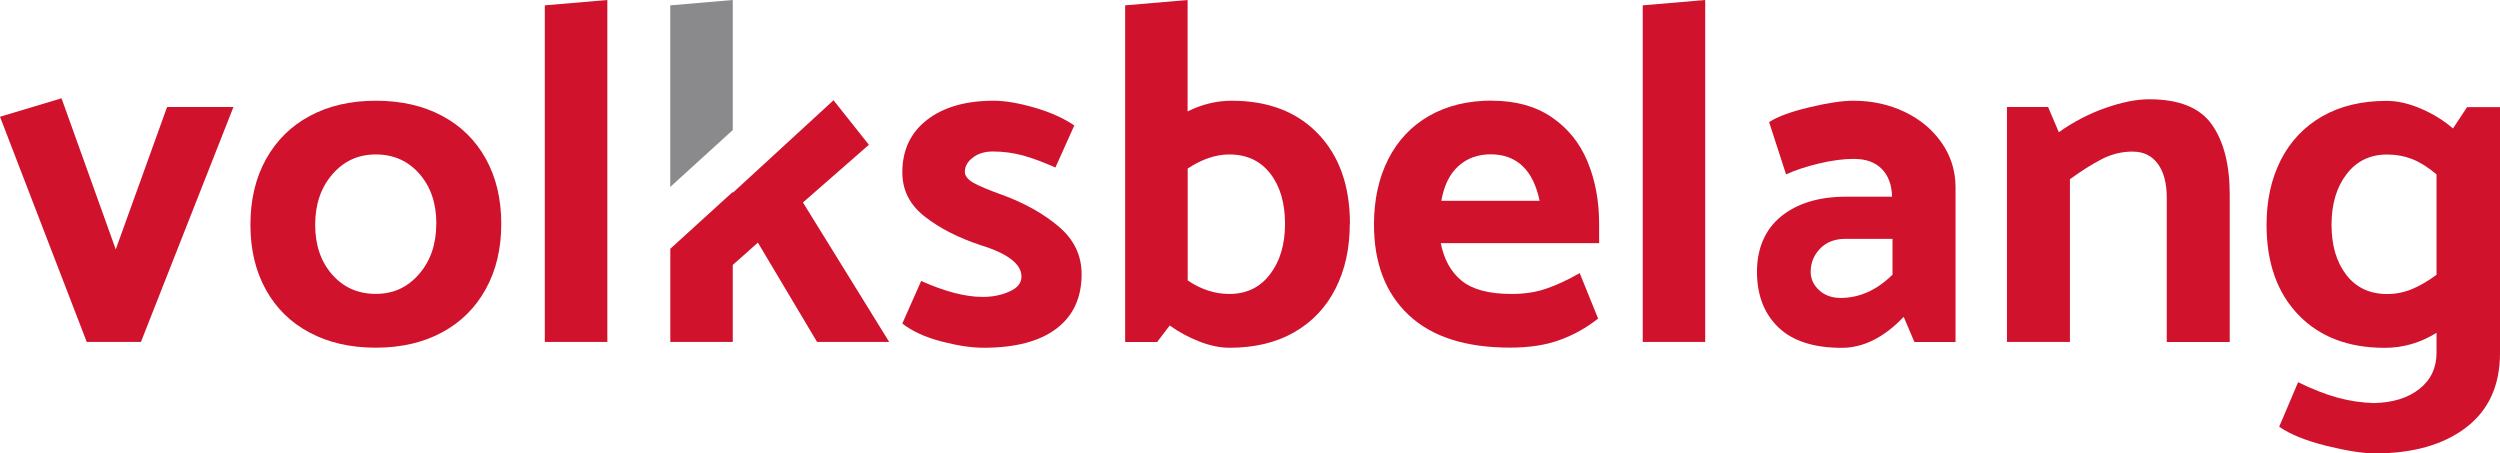
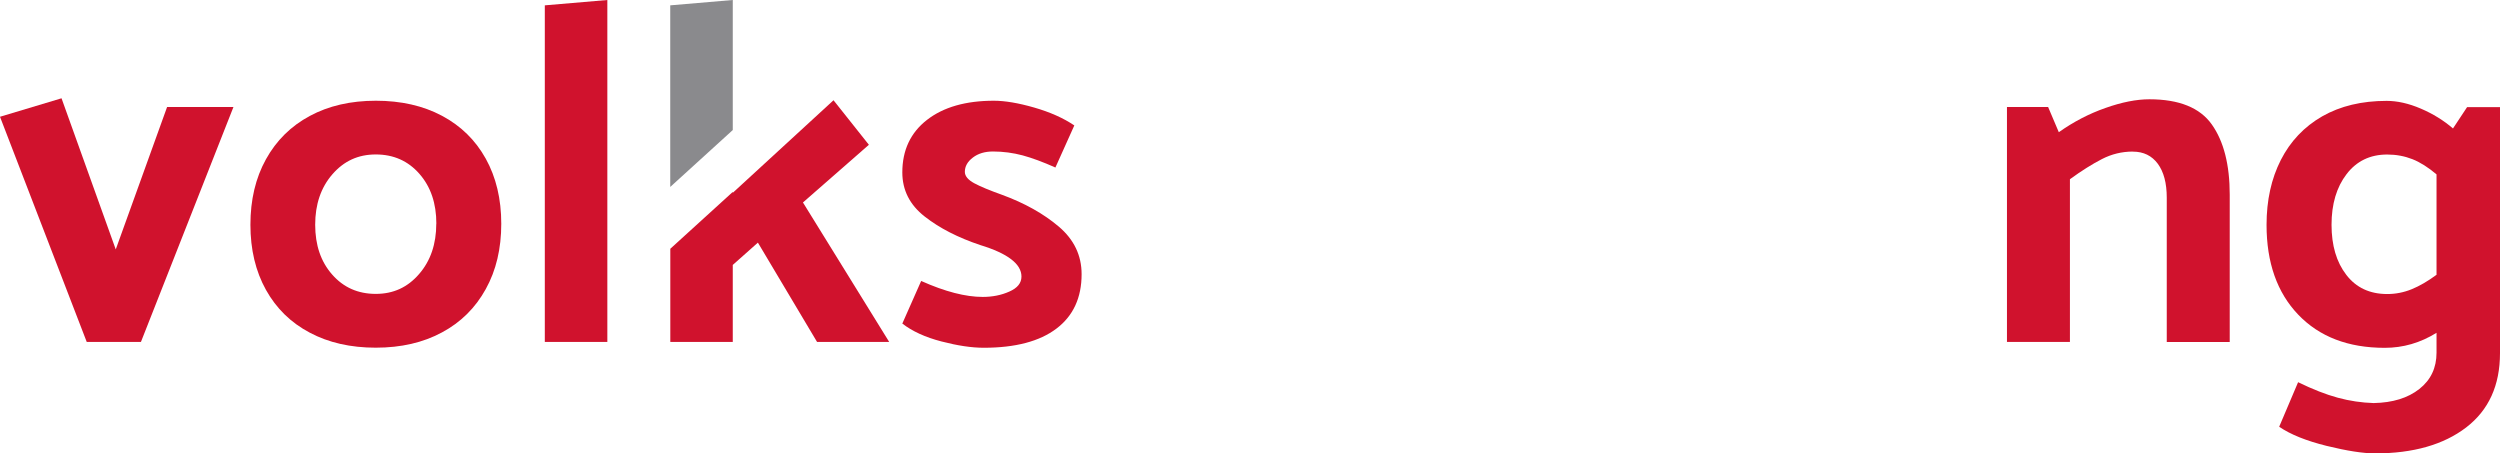
<svg xmlns="http://www.w3.org/2000/svg" id="Laag_1" data-name="Laag 1" viewBox="0 0 346.22 62.78">
  <defs>
    <style>
      .cls-1 {
        fill: none;
      }

      .cls-2 {
        clip-path: url(#clippath);
      }

      .cls-3 {
        fill: #8a8a8d;
      }

      .cls-4 {
        fill: #d0122d;
      }
    </style>
    <clipPath id="clippath">
      <rect class="cls-1" y="0" width="346.22" height="62.78" />
    </clipPath>
  </defs>
  <polygon class="cls-4" points="0 16.17 12.01 47.35 19.52 47.35 32.33 14.82 23.14 14.82 16.03 34.54 8.52 13.61 0 16.17" />
  <g class="cls-2">
    <path class="cls-4" d="M52.05,48.15c-3.49,0-6.54-.69-9.15-2.08-2.62-1.38-4.64-3.36-6.07-5.93-1.43-2.57-2.15-5.58-2.15-9.02s.71-6.46,2.15-9.06,3.46-4.6,6.07-6c2.61-1.41,5.67-2.11,9.15-2.11s6.54,.69,9.15,2.08c2.62,1.39,4.64,3.37,6.07,5.94,1.43,2.57,2.15,5.58,2.15,9.02s-.71,6.46-2.15,9.05c-1.43,2.59-3.45,4.6-6.07,6-2.61,1.41-5.67,2.11-9.15,2.11m8.38-17.17c0-2.82-.78-5.12-2.35-6.91-1.57-1.79-3.58-2.68-6.04-2.68s-4.42,.92-6.01,2.75c-1.59,1.83-2.38,4.16-2.38,6.98s.78,5.12,2.35,6.9c1.57,1.79,3.58,2.68,6.04,2.68s4.42-.92,6-2.75c1.59-1.83,2.38-4.16,2.38-6.98" />
    <polygon class="cls-4" points="84.11 0 84.11 47.35 75.45 47.35 75.45 .74 84.11 0" />
    <path class="cls-4" d="M136.22,48.16c-1.65,0-3.6-.29-5.83-.87-2.24-.58-4.05-1.41-5.43-2.48l2.61-5.9c3.31,1.48,6.15,2.21,8.52,2.21,1.34,0,2.57-.24,3.69-.74,1.12-.49,1.68-1.18,1.68-2.08,0-1.74-1.9-3.2-5.7-4.36-3.08-1.03-5.66-2.35-7.71-3.96-2.06-1.61-3.09-3.65-3.09-6.1,0-3.08,1.14-5.51,3.42-7.28,2.28-1.77,5.37-2.65,9.26-2.65,1.52,0,3.37,.31,5.57,.94,2.19,.63,4.04,1.45,5.57,2.48l-2.62,5.83c-1.7-.76-3.21-1.32-4.53-1.68-1.32-.35-2.7-.54-4.12-.54-1.12,0-2.05,.28-2.78,.84-.74,.56-1.11,1.22-1.11,1.98,0,.58,.44,1.11,1.31,1.58,.87,.47,2.14,.99,3.79,1.58,3.18,1.16,5.81,2.64,7.92,4.43,2.1,1.79,3.15,3.98,3.15,6.58,0,3.26-1.16,5.78-3.49,7.54-2.32,1.76-5.68,2.65-10.06,2.65" />
-     <path class="cls-4" d="M186.93,30.99c0,3.4-.66,6.39-1.98,8.99-1.32,2.6-3.23,4.61-5.73,6.04-2.5,1.43-5.48,2.14-8.92,2.14-1.34,0-2.75-.29-4.22-.87-1.48-.58-2.84-1.32-4.09-2.21l-1.74,2.28h-4.43V.74l8.65-.74V15.43c1.97-.98,4-1.48,6.11-1.48,5.05,0,9.04,1.53,11.97,4.59,2.93,3.06,4.4,7.21,4.4,12.44m-8.99,0c0-2.86-.68-5.18-2.04-6.94-1.37-1.76-3.25-2.65-5.67-2.65-1.88,0-3.8,.65-5.77,1.95v15.49c1.83,1.25,3.76,1.88,5.77,1.88,2.37,0,4.25-.91,5.63-2.72,1.39-1.81,2.08-4.14,2.08-7.01" />
-     <path class="cls-4" d="M206.64,13.95c3.27,0,6.01,.76,8.25,2.28,2.24,1.52,3.89,3.57,4.96,6.14,1.07,2.57,1.61,5.45,1.61,8.62v2.68h-21.93c.45,2.28,1.42,4.02,2.92,5.23,1.5,1.21,3.79,1.81,6.87,1.81,1.79,0,3.4-.24,4.83-.74,1.43-.49,2.97-1.2,4.62-2.15l2.55,6.3c-1.65,1.3-3.44,2.29-5.36,2.98-1.93,.7-4.21,1.04-6.84,1.04-6.17,0-10.85-1.51-14.05-4.53-3.2-3.02-4.79-7.19-4.79-12.51,0-3.44,.66-6.46,1.98-9.06,1.32-2.59,3.21-4.6,5.67-6,2.46-1.41,5.37-2.11,8.72-2.11m-.2,7.44c-1.79,0-3.29,.55-4.49,1.64-1.21,1.1-1.99,2.7-2.35,4.8h13.61c-.45-2.14-1.24-3.76-2.38-4.83-1.14-1.07-2.61-1.61-4.39-1.61" />
-     <polygon class="cls-4" points="236.15 0 236.15 47.35 227.5 47.35 227.5 .74 236.15 0" />
-     <path class="cls-4" d="M256.81,22c-1.47,0-3.11,.21-4.9,.64-1.79,.43-3.31,.93-4.56,1.51l-2.35-7.24c1.16-.76,3.01-1.44,5.57-2.05s4.58-.91,6.1-.91c2.59,0,4.96,.52,7.11,1.55,2.15,1.03,3.86,2.46,5.13,4.29,1.27,1.83,1.91,3.89,1.91,6.17v21.4h-5.7l-1.48-3.48c-2.73,2.86-5.59,4.29-8.58,4.29-3.89,0-6.82-.95-8.79-2.85-1.96-1.9-2.95-4.46-2.95-7.68s1.12-5.87,3.35-7.68c2.24-1.81,5.23-2.72,8.99-2.72h6.37c-.04-1.65-.53-2.94-1.44-3.86-.92-.92-2.18-1.37-3.79-1.37m-1.27,11.07c-1.43,0-2.59,.45-3.46,1.34-.87,.9-1.31,1.97-1.31,3.22,0,.99,.39,1.83,1.17,2.55,.78,.72,1.78,1.07,2.98,1.07,2.59,0,4.99-1.07,7.18-3.22v-4.96h-6.57Z" />
    <path class="cls-4" d="M295.38,20.99c-1.52,0-2.95,.35-4.29,1.04-1.34,.69-2.82,1.62-4.43,2.79v22.53h-8.72V14.82h5.7l1.48,3.49c2.02-1.43,4.16-2.55,6.44-3.35,2.28-.81,4.32-1.21,6.1-1.21,4.11,0,7,1.16,8.65,3.49,1.65,2.33,2.48,5.57,2.48,9.73v20.39h-8.72V27.37c0-2.01-.42-3.58-1.24-4.69-.83-1.12-1.98-1.68-3.45-1.68" />
    <path class="cls-4" d="M346.22,48.9c0,4.47-1.56,7.9-4.69,10.3-3.13,2.39-7.34,3.59-12.61,3.59-1.65,0-3.89-.35-6.71-1.04-2.82-.7-5.01-1.58-6.57-2.65l2.62-6.17c2.01,.98,3.84,1.7,5.5,2.15,1.65,.45,3.31,.69,4.96,.74,2.64-.05,4.75-.7,6.33-1.95,1.59-1.25,2.38-2.93,2.38-5.03v-2.75c-2.24,1.39-4.62,2.08-7.18,2.08-5.05,0-9.04-1.53-11.97-4.59-2.93-3.06-4.39-7.21-4.39-12.44,0-3.4,.66-6.4,1.98-8.99,1.32-2.59,3.23-4.6,5.73-6.04,2.51-1.43,5.48-2.14,8.92-2.14,1.47,0,3.05,.35,4.73,1.07s3.16,1.63,4.46,2.75l1.95-2.95h4.56V48.9Zm-8.79-10.87v-13.88c-1.16-.98-2.28-1.69-3.35-2.11-1.07-.42-2.24-.64-3.48-.64-2.37,0-4.25,.91-5.63,2.72-1.39,1.81-2.08,4.15-2.08,7.01s.68,5.17,2.05,6.94c1.36,1.77,3.25,2.65,5.67,2.65,1.16,0,2.29-.22,3.39-.67,1.1-.45,2.25-1.12,3.45-2.01" />
    <polygon class="cls-3" points="101.48 0 92.82 .74 92.82 25.89 101.48 18.01 101.48 0" />
    <polygon class="cls-4" points="111.2 28.04 120.33 20.05 115.43 13.88 115.37 13.94 101.48 26.7 101.48 26.58 92.83 34.45 92.83 47.35 101.48 47.35 101.48 36.69 104.96 33.6 113.15 47.35 123.14 47.35 111.2 28.04" />
  </g>
</svg>